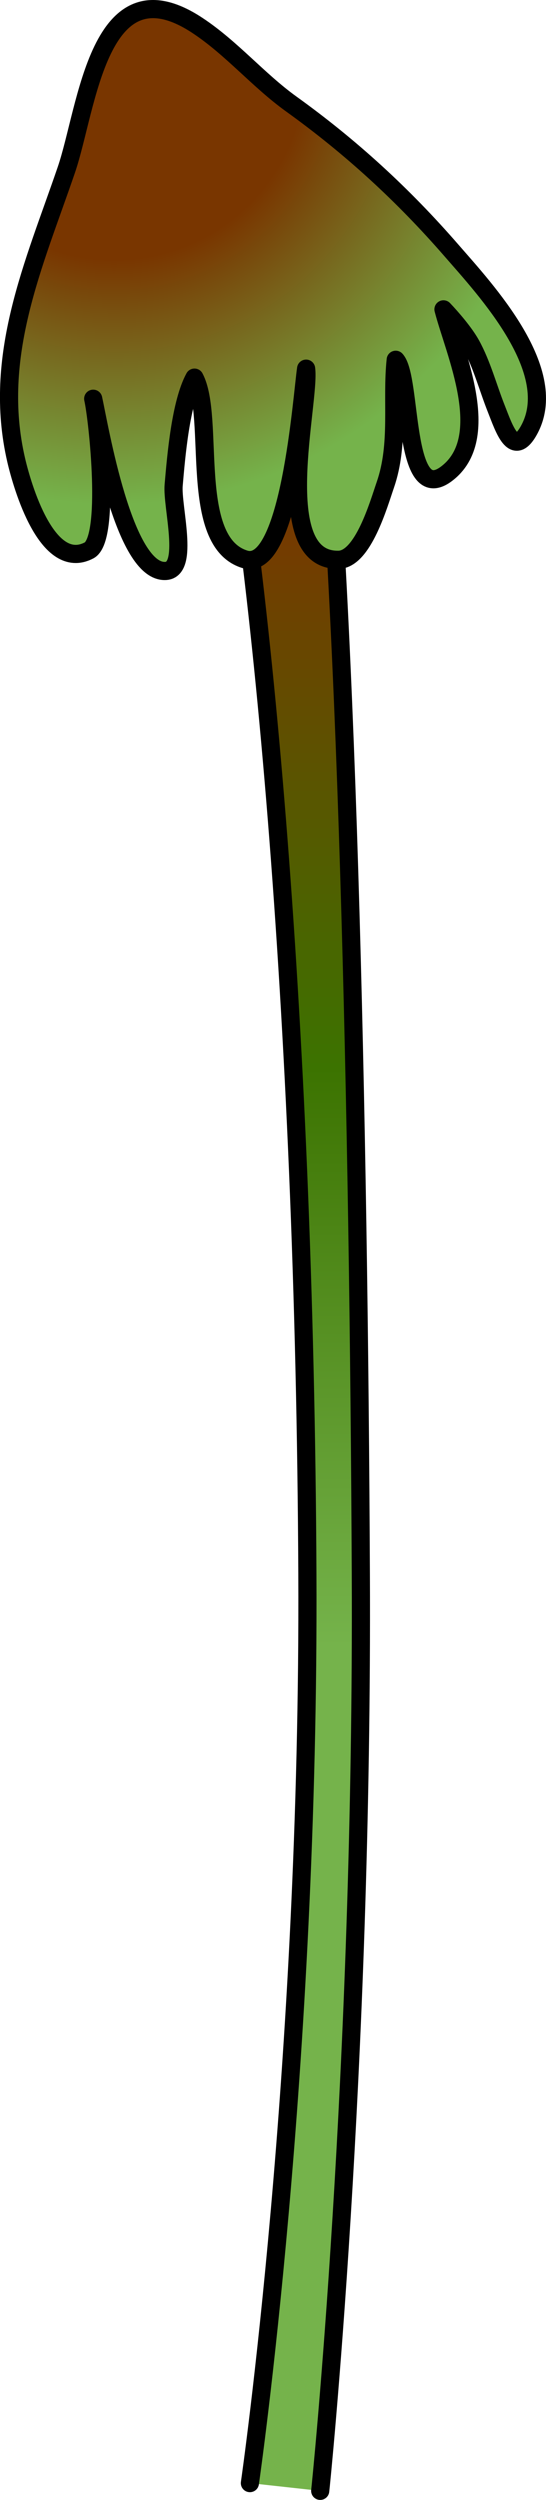
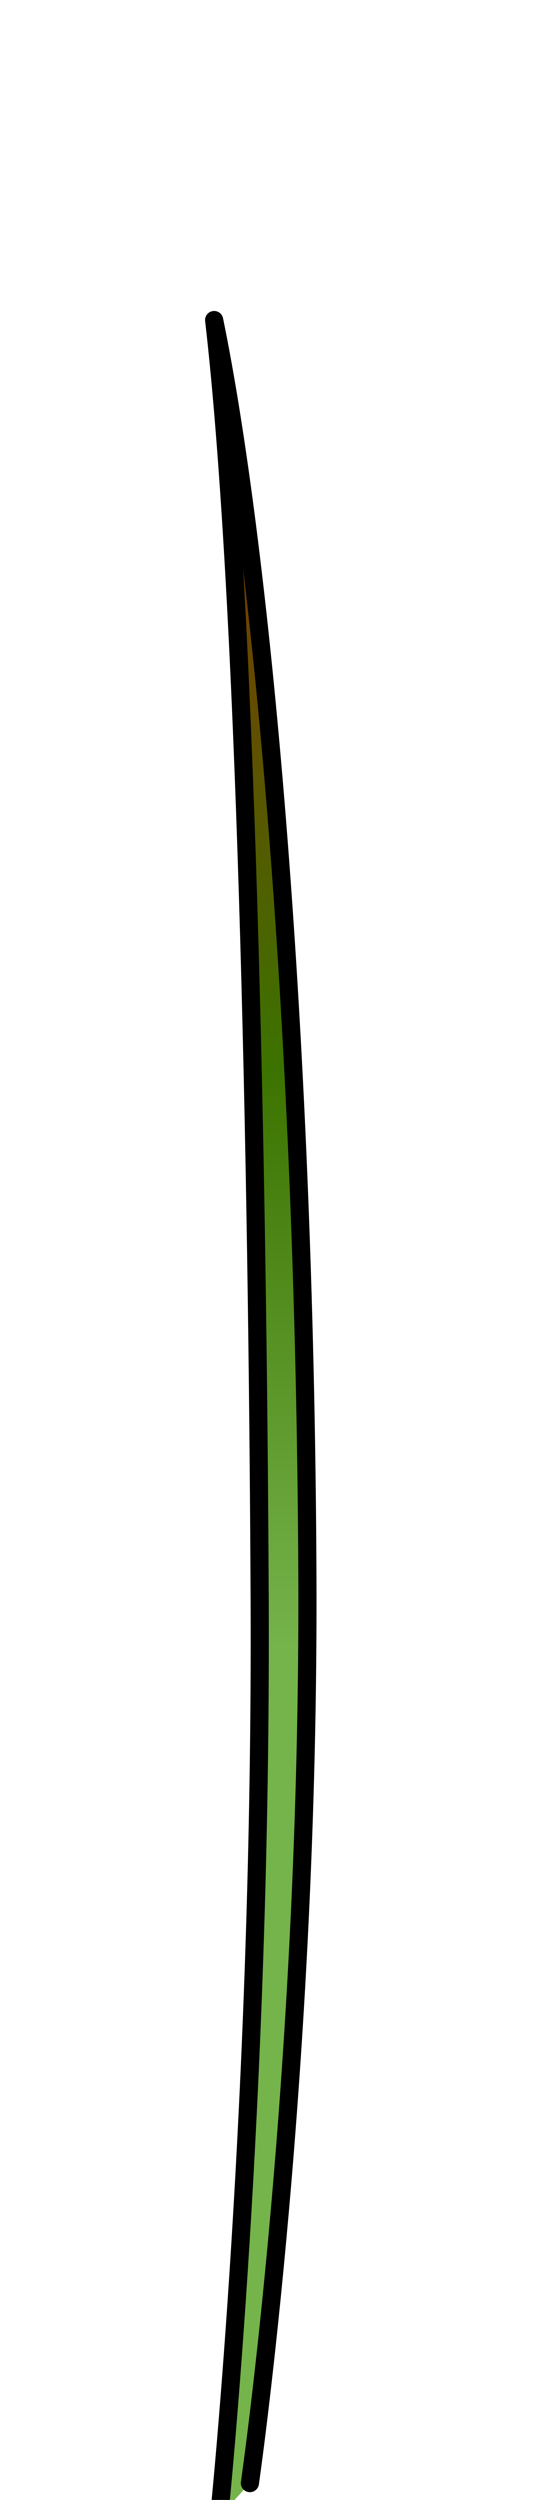
<svg xmlns="http://www.w3.org/2000/svg" version="1.1" id="Layer_1" x="0px" y="0px" width="30.083px" height="137.644px" viewBox="0 0 30.083 137.644" enable-background="new 0 0 30.083 137.644" xml:space="preserve">
  <g>
    <g>
      <linearGradient id="SVGID_1_" gradientUnits="userSpaceOnUse" x1="15.842" y1="90.635" x2="15.842" y2="27.206">
        <stop offset="0" style="stop-color:#75B34B" />
        <stop offset="0.502" style="stop-color:#3C7300" />
        <stop offset="1" style="stop-color:#793600" />
      </linearGradient>
-       <path fill="url(#SVGID_1_)" stroke="#000000" stroke-linecap="round" stroke-linejoin="round" stroke-miterlimit="10" d="    M13.769,136.718c0.032-0.225,3.293-22.882,3.167-50.071c-0.141-30.892-2.627-56.823-5.137-69.025l5.574-1.432    c1.742,15.073,2.396,46.09,2.508,70.443c0.125,27.42-2.205,50.283-2.238,50.511" />
+       <path fill="url(#SVGID_1_)" stroke="#000000" stroke-linecap="round" stroke-linejoin="round" stroke-miterlimit="10" d="    M13.769,136.718c0.032-0.225,3.293-22.882,3.167-50.071c-0.141-30.892-2.627-56.823-5.137-69.025c1.742,15.073,2.396,46.09,2.508,70.443c0.125,27.42-2.205,50.283-2.238,50.511" />
    </g>
    <g>
      <radialGradient id="SVGID_2_" cx="5870.375" cy="-1198.898" r="23.991" gradientTransform="matrix(-0.947 0.323 0.323 0.947 5952.79 -756.951)" gradientUnits="userSpaceOnUse">
        <stop offset="0.438" style="stop-color:#793600" />
        <stop offset="1" style="stop-color:#75B34B" />
      </radialGradient>
-       <path fill="url(#SVGID_2_)" d="M3.654,9.356C4.82,5.952,5.418-2.204,10.877,1.4c1.888,1.247,3.344,3.01,5.163,4.321    c3.3,2.371,6.182,5.017,8.832,8.067c1.878,2.161,6.124,6.689,4.239,9.957c-0.826,1.428-1.325-0.12-1.77-1.249    c-0.462-1.167-0.791-2.437-1.393-3.527c-0.364-0.655-1.064-1.462-1.514-1.936c0.6,2.332,2.799,7.082,0.16,9.058    c-2.427,1.82-1.875-5.296-2.791-6.282c-0.24,2.272,0.214,4.614-0.574,6.892c-0.363,1.051-1.223,4.084-2.563,4.12    c-3.83,0.1-1.551-8.733-1.8-10.523c-0.224,1.522-0.901,11.25-3.37,10.499c-3.16-0.964-1.611-7.806-2.781-10.005    c-0.761,1.39-1.006,4.299-1.146,5.918c-0.104,1.169,0.881,4.633-0.428,4.726c-2.321,0.163-3.666-7.94-4.006-9.482    c0.267,1.184,0.959,7.73-0.229,8.351c-2.311,1.206-3.679-3.523-4.016-4.98C-0.432,19.603,1.872,14.565,3.654,9.356z" />
-       <path fill="none" stroke="#000000" stroke-linecap="round" stroke-linejoin="round" stroke-miterlimit="10" d="M3.654,9.356    C4.82,5.952,5.418-2.204,10.877,1.4c1.888,1.247,3.344,3.01,5.163,4.321c3.3,2.371,6.182,5.017,8.832,8.067    c1.878,2.161,6.124,6.689,4.239,9.957c-0.826,1.428-1.325-0.12-1.77-1.249c-0.462-1.167-0.791-2.437-1.393-3.527    c-0.364-0.655-1.064-1.462-1.514-1.936c0.6,2.332,2.799,7.082,0.16,9.058c-2.427,1.82-1.875-5.296-2.791-6.282    c-0.24,2.272,0.214,4.614-0.574,6.892c-0.363,1.051-1.223,4.084-2.563,4.12c-3.83,0.1-1.551-8.733-1.8-10.523    c-0.224,1.522-0.901,11.25-3.37,10.499c-3.16-0.964-1.611-7.806-2.781-10.005c-0.761,1.39-1.006,4.299-1.146,5.918    c-0.104,1.169,0.881,4.633-0.428,4.726c-2.321,0.163-3.666-7.94-4.006-9.482c0.267,1.184,0.959,7.73-0.229,8.351    c-2.311,1.206-3.679-3.523-4.016-4.98C-0.432,19.603,1.872,14.565,3.654,9.356z" />
    </g>
  </g>
</svg>